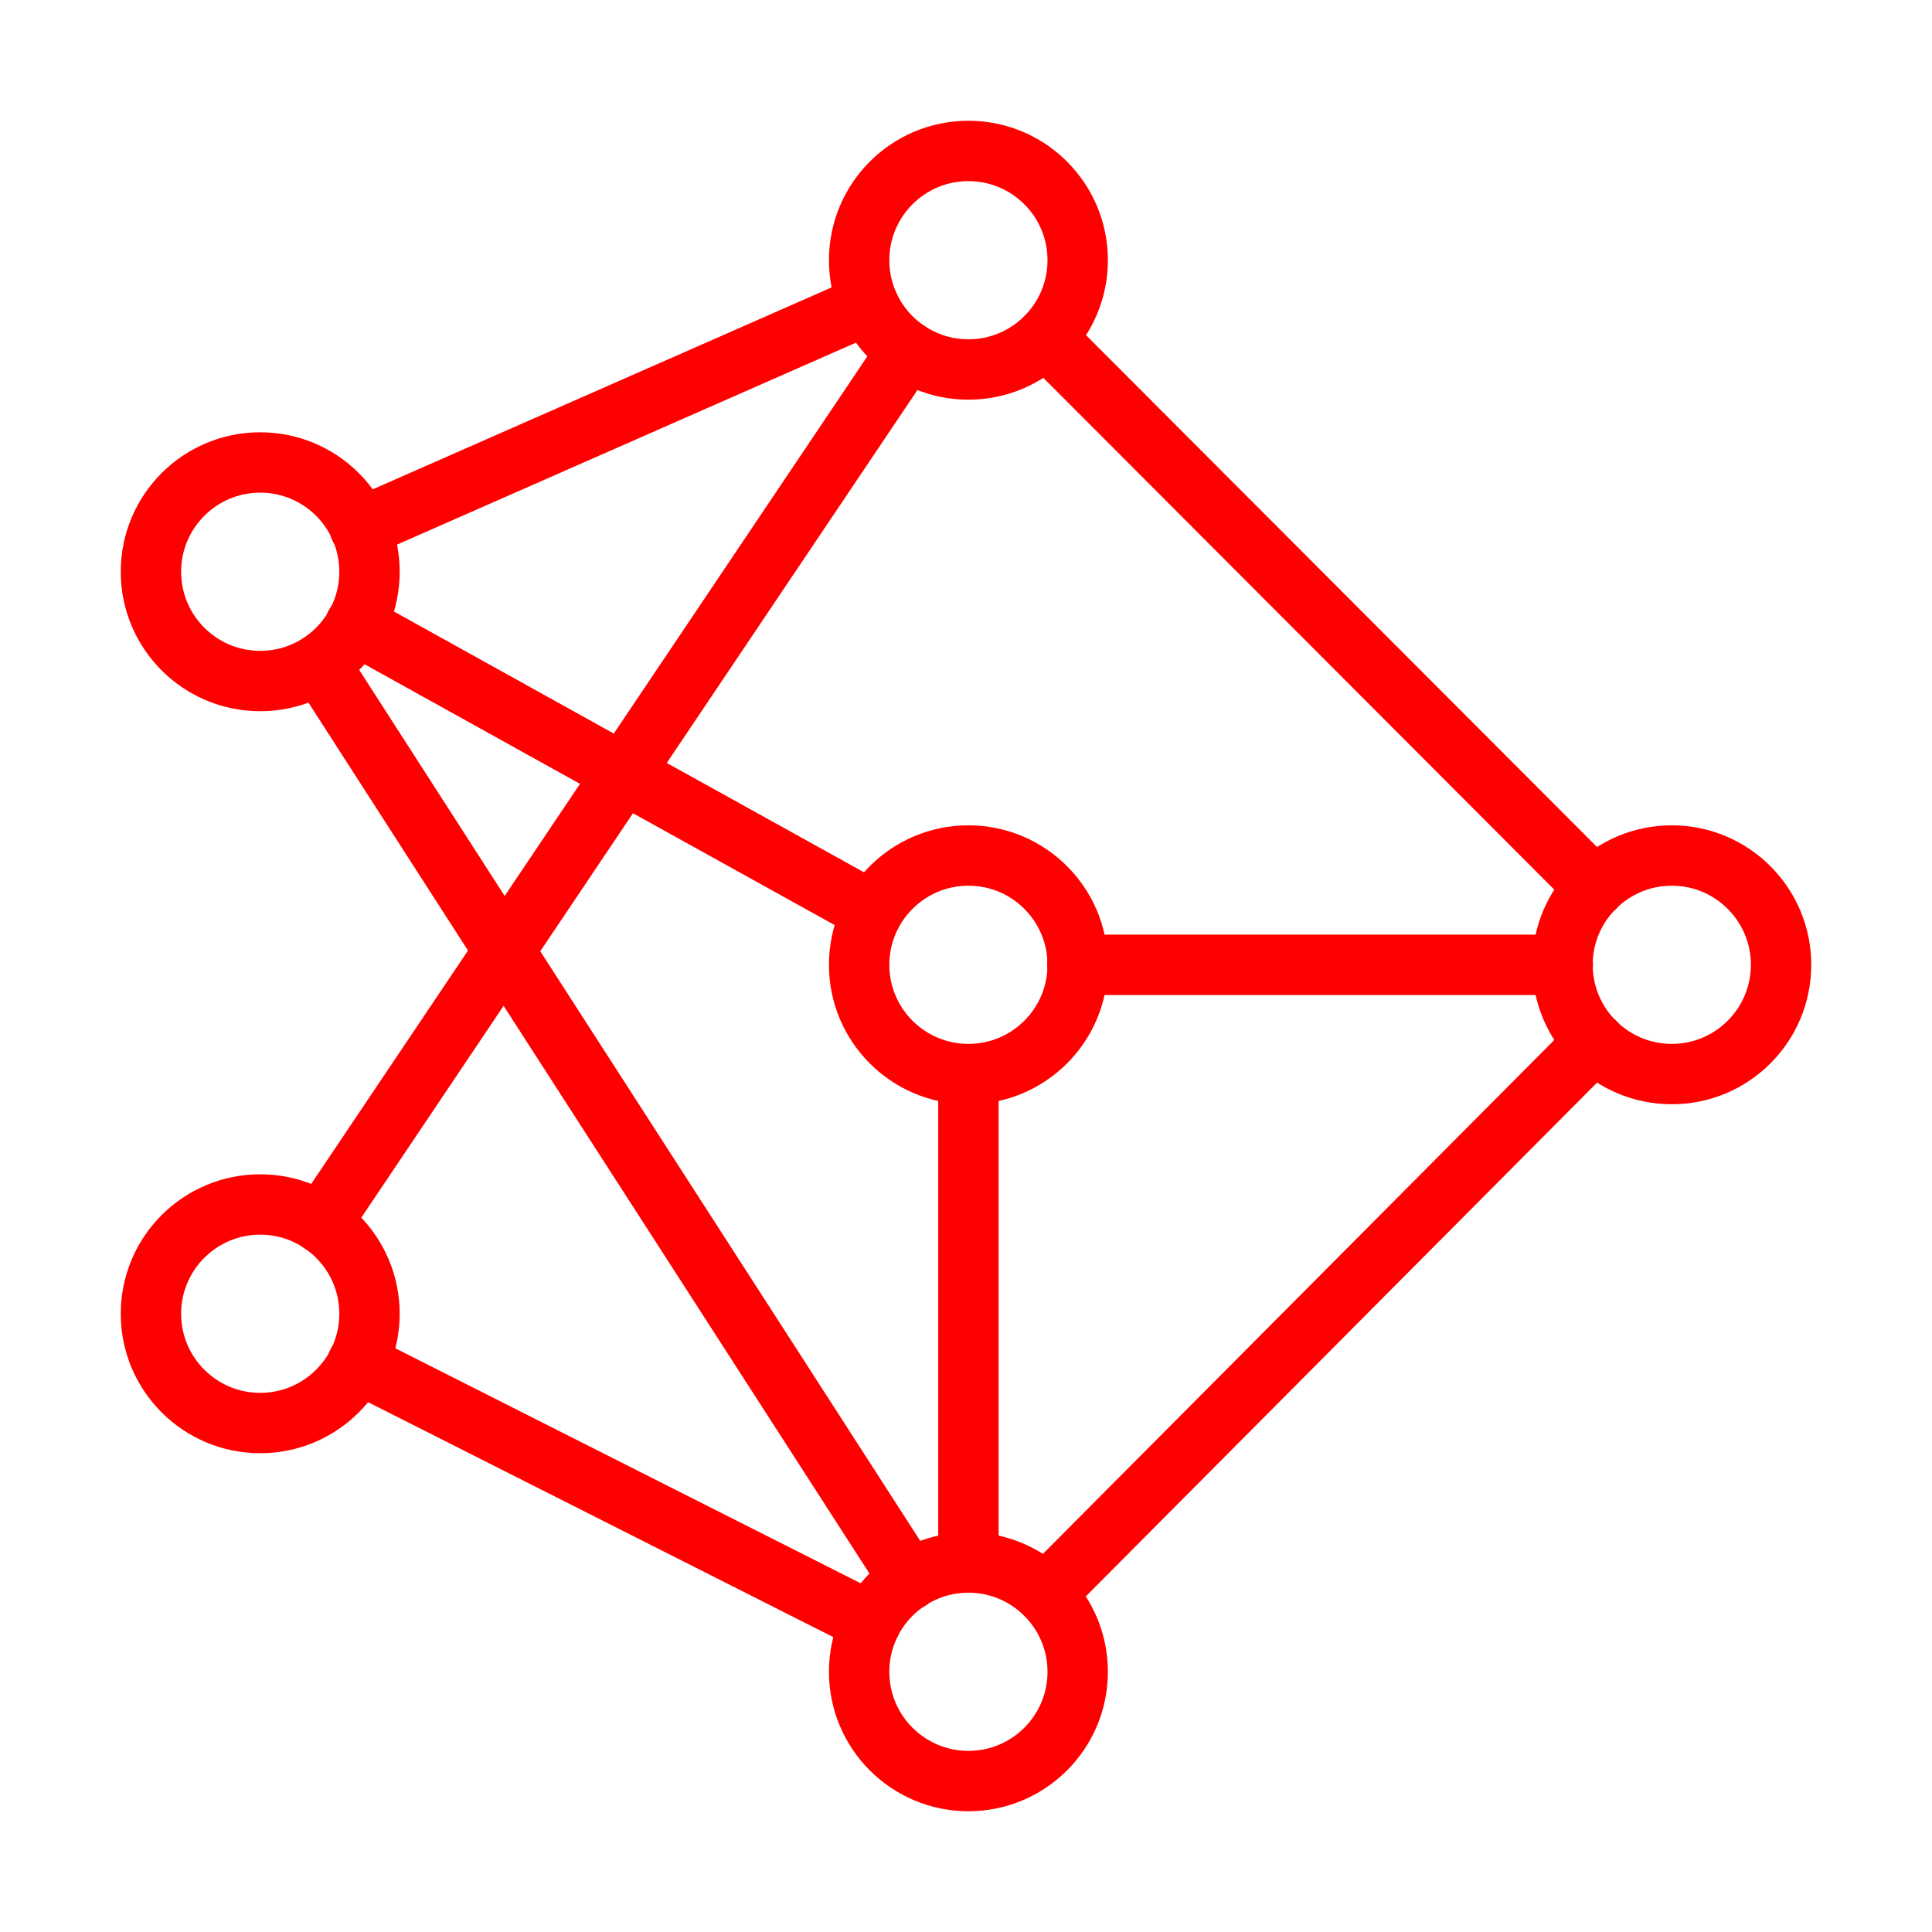
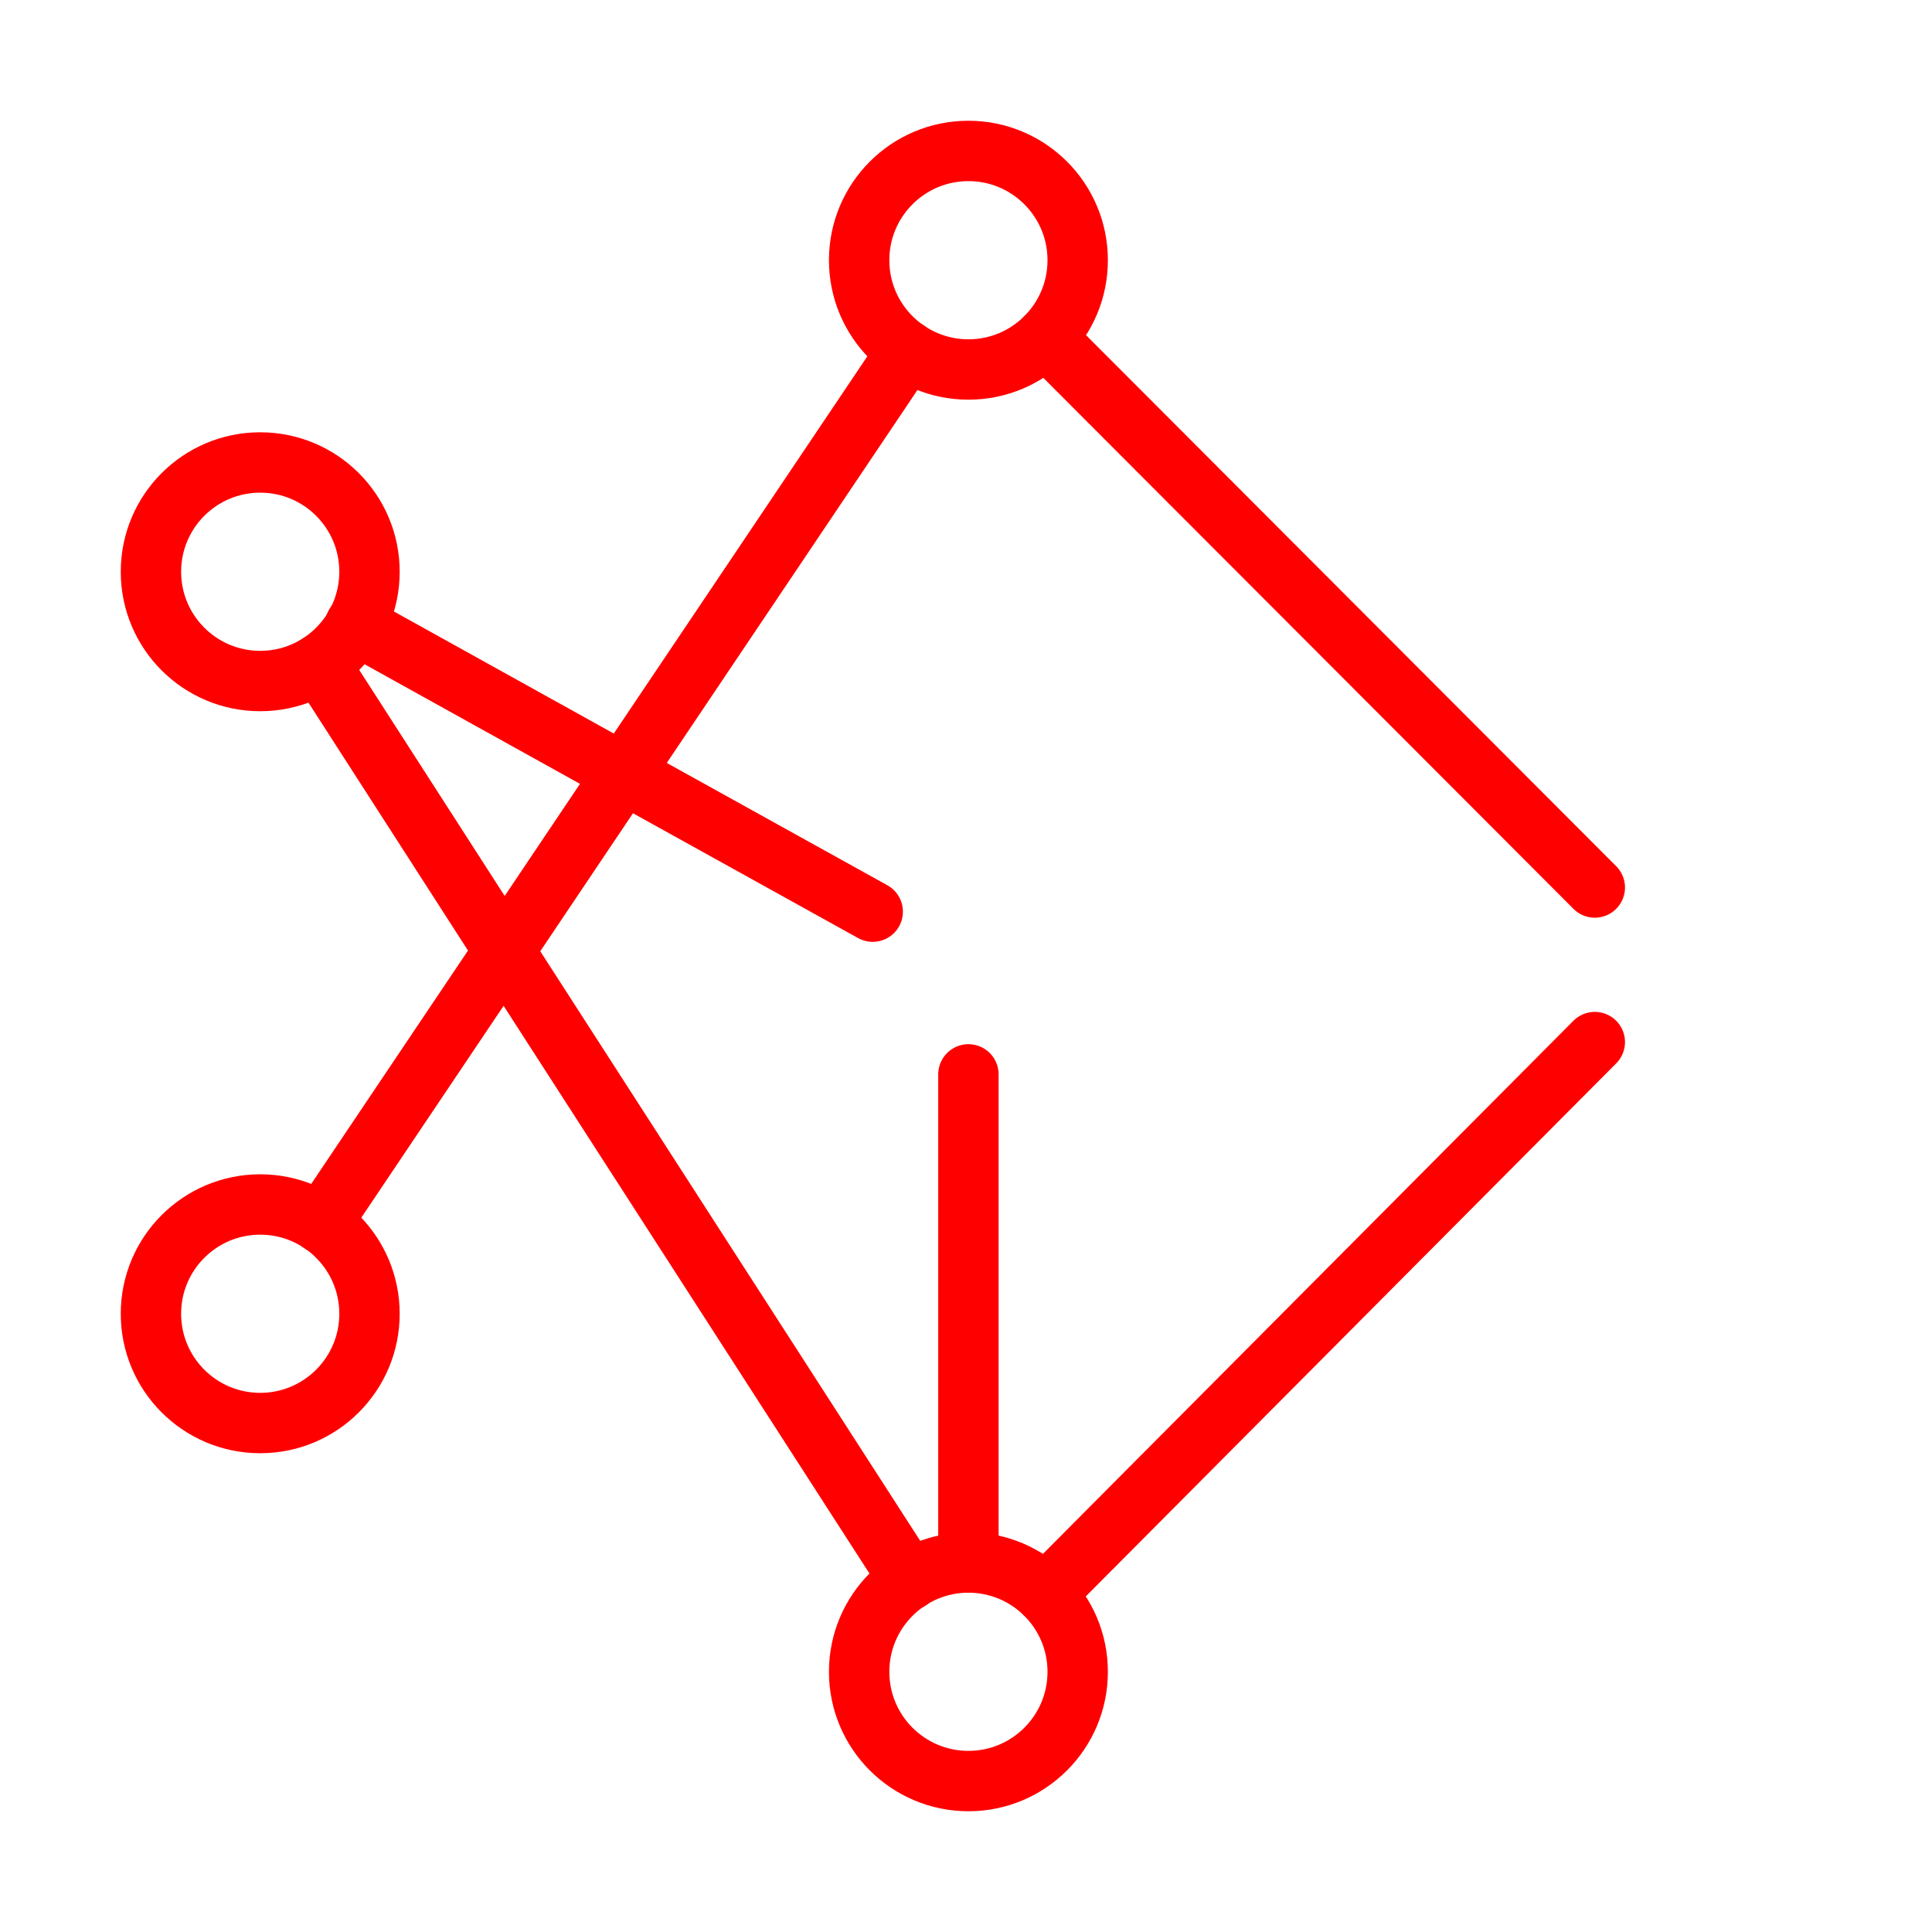
<svg xmlns="http://www.w3.org/2000/svg" id="Cyber_Security_Icons" data-name="Cyber Security Icons" viewBox="0 0 64 64">
  <defs>
    <style>
      .cls-1 {
        fill: none;
        stroke: #fe0000;
        stroke-linecap: round;
        stroke-linejoin: round;
        stroke-width: 2px;
      }
    </style>
  </defs>
  <ellipse class="cls-1" cx="32.08" cy="8.62" rx="3.62" ry="3.62" />
-   <ellipse class="cls-1" cx="32.08" cy="31.96" rx="3.62" ry="3.62" />
-   <ellipse class="cls-1" cx="55.38" cy="31.96" rx="3.62" ry="3.62" />
  <ellipse class="cls-1" cx="8.62" cy="43.52" rx="3.62" ry="3.62" />
  <ellipse class="cls-1" cx="8.62" cy="18.94" rx="3.62" ry="3.62" />
  <ellipse class="cls-1" cx="32.08" cy="55.38" rx="3.62" ry="3.62" />
-   <line class="cls-1" x1="51.77" y1="31.96" x2="35.69" y2="31.96" />
  <line class="cls-1" x1="32.08" y1="51.76" x2="32.08" y2="35.59" />
  <polyline class="cls-1" points="30.13 52.34 16.7 31.5 10.58 21.99" />
-   <line class="cls-1" x1="28.76" y1="10.08" x2="11.92" y2="17.49" />
-   <line class="cls-1" x1="28.85" y1="53.74" x2="11.84" y2="45.15" />
  <polyline class="cls-1" points="10.64 40.52 16.7 31.5 20.65 25.62 30.06 11.62" />
  <line class="cls-1" x1="52.83" y1="34.52" x2="34.63" y2="52.81" />
  <line class="cls-1" x1="52.83" y1="29.4" x2="34.64" y2="11.18" />
  <polyline class="cls-1" points="11.77 20.69 20.65 25.62 28.91 30.2" />
</svg>